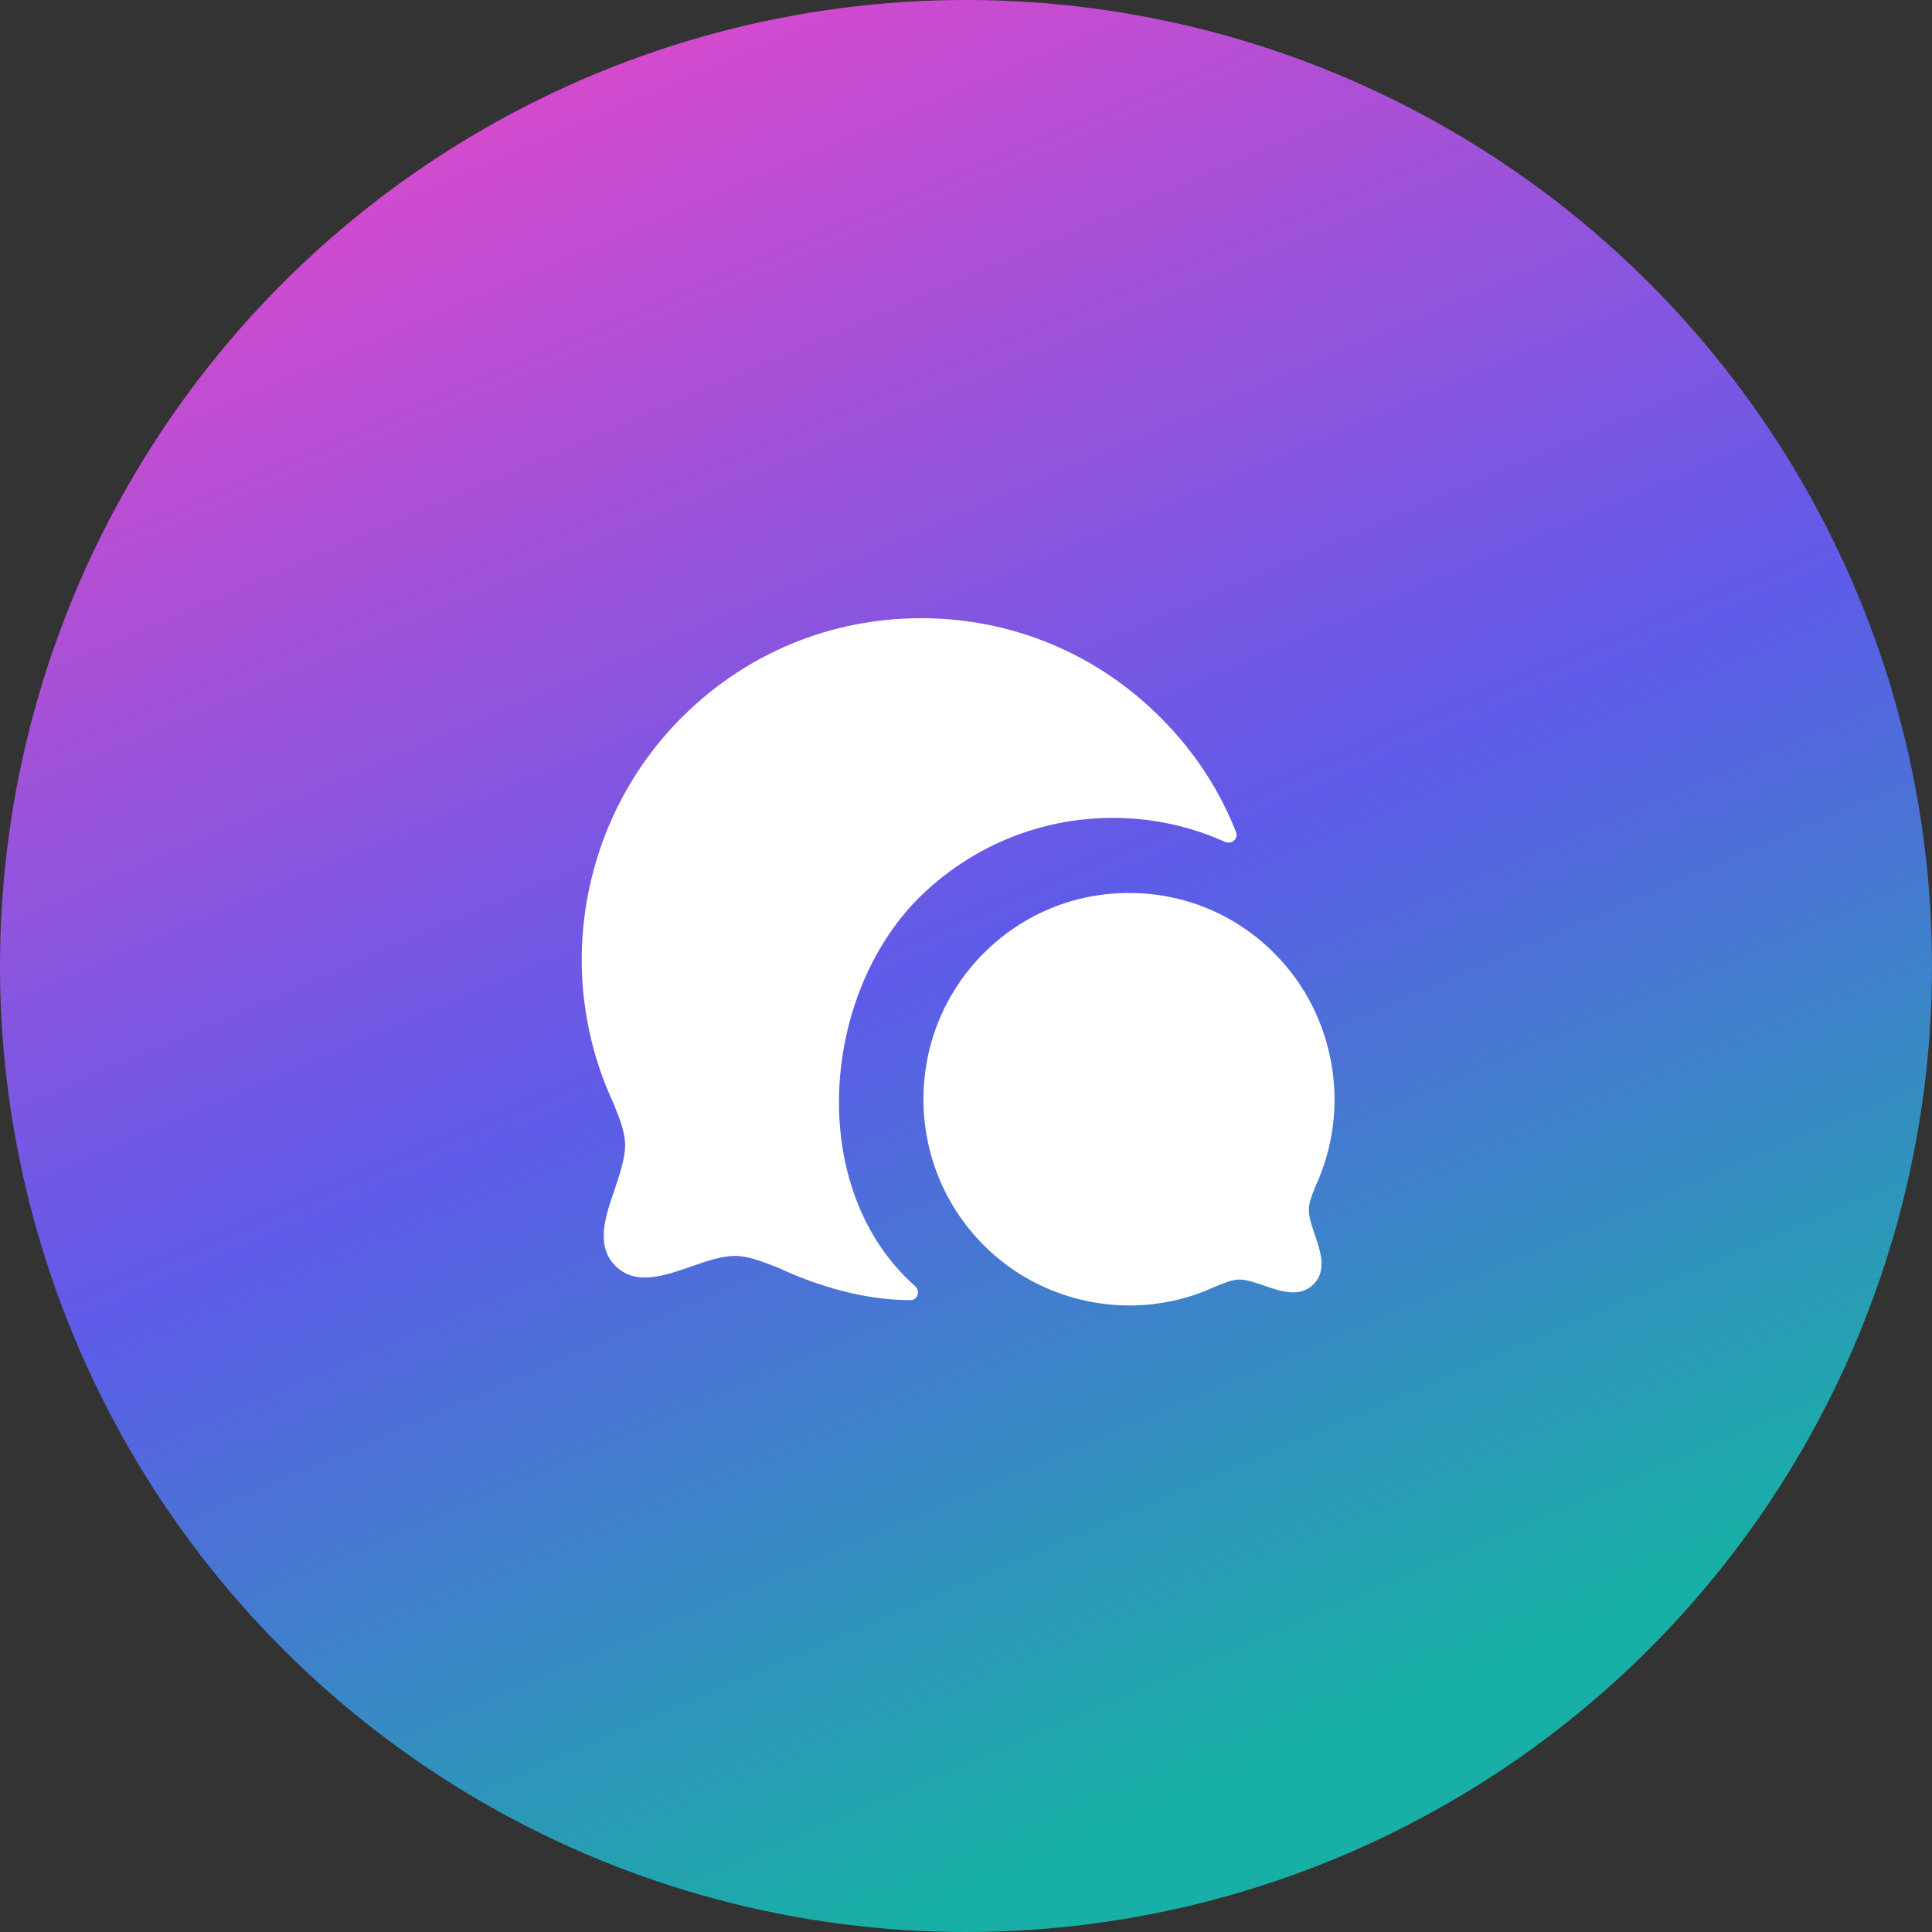
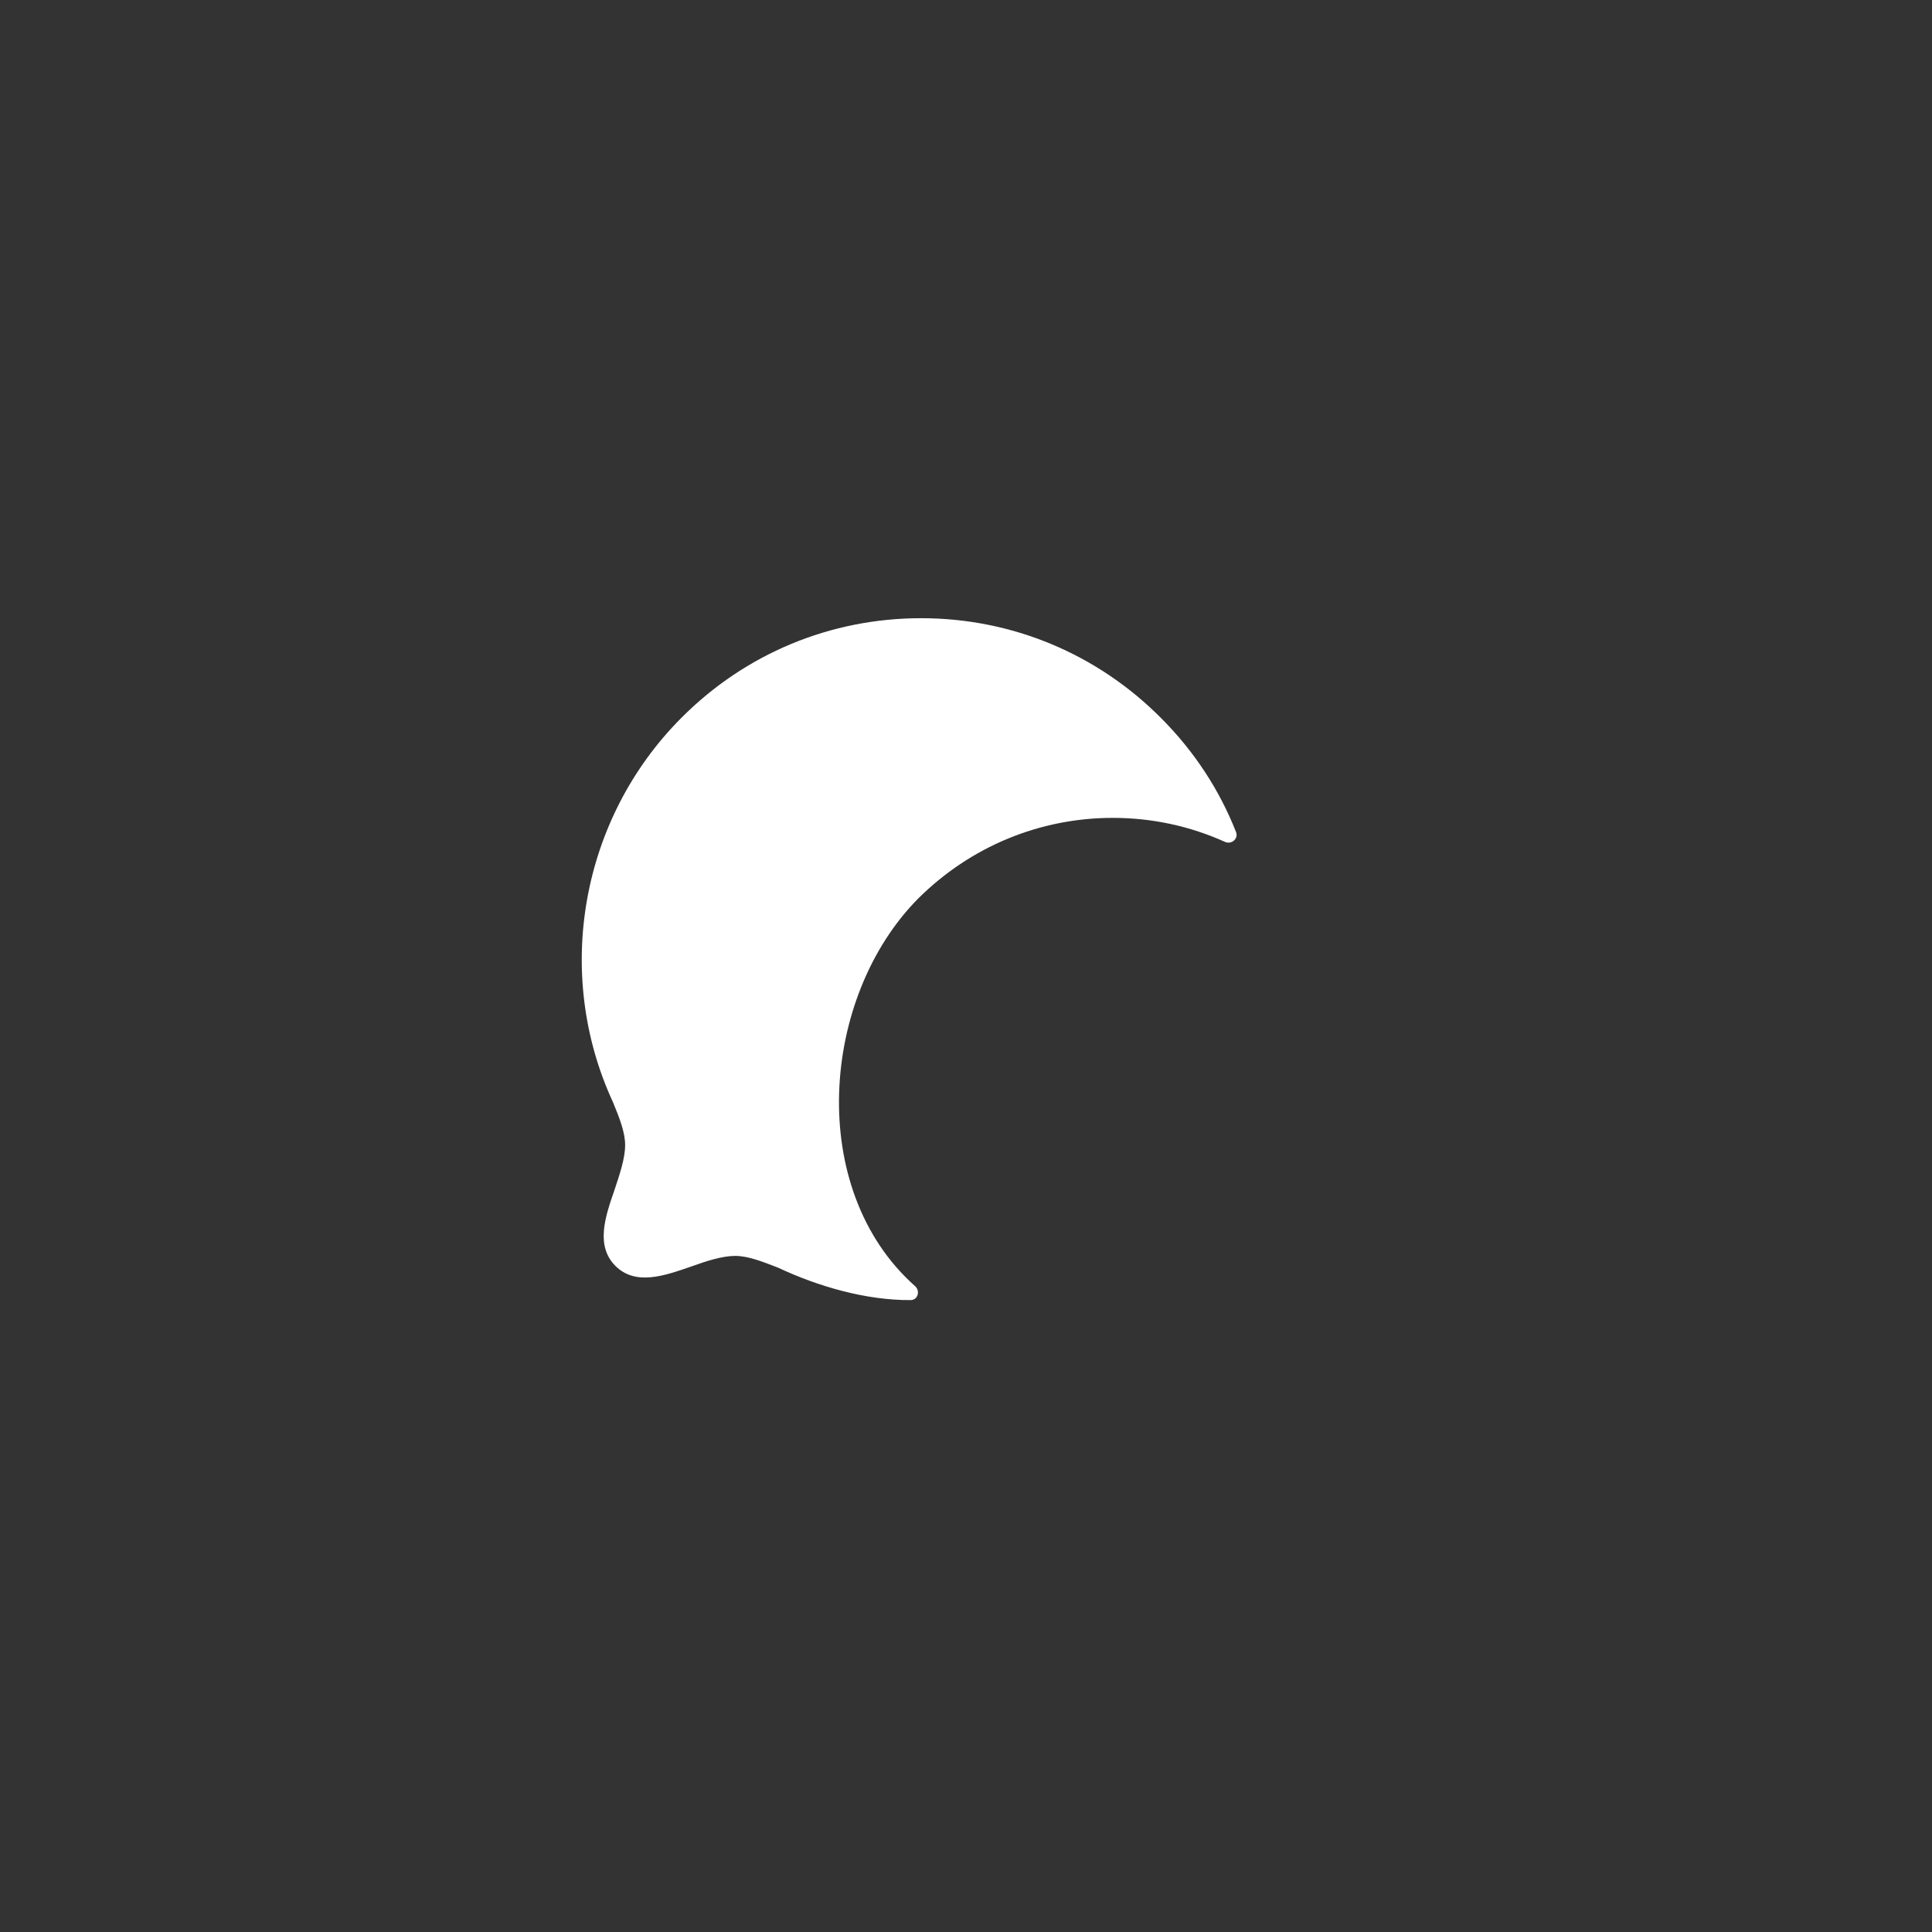
<svg xmlns="http://www.w3.org/2000/svg" width="94" height="94" viewBox="0 0 94 94" fill="none">
  <rect x="0" y="0" width="94" height="94" fill="#333333" stroke="none" />
-   <circle cx="47" cy="47" r="47" fill="url(#paint0_linear_251_294)" />
  <path fill-rule="evenodd" clip-rule="evenodd" d="M44.681 43.71C47.215 41.195 50.575 39.793 54.147 39.793C56.063 39.793 57.91 40.199 59.603 40.962C59.919 41.104 60.266 40.806 60.139 40.484C59.345 38.463 58.128 36.575 56.489 34.936C53.379 31.806 49.231 30.078 44.815 30.078C40.399 30.078 36.252 31.806 33.142 34.936C28.265 39.832 26.921 47.339 29.82 53.617C30.146 54.404 30.415 55.096 30.415 55.71C30.415 56.363 30.146 57.15 29.897 57.899C29.436 59.224 28.975 60.606 29.935 61.585C30.914 62.565 32.297 62.084 33.622 61.624C34.37 61.355 35.138 61.105 35.772 61.105C36.386 61.105 37.078 61.374 37.865 61.681C39.781 62.581 42.112 63.268 44.306 63.255C44.657 63.252 44.785 62.809 44.523 62.577C39.21 57.859 39.928 48.499 44.681 43.71Z" fill="white" />
-   <path fill-rule="evenodd" clip-rule="evenodd" d="M63.68 58.86C63.68 58.553 63.807 58.211 64.009 57.708C65.766 53.901 64.961 49.35 62.004 46.384C60.117 44.489 57.604 43.447 54.929 43.447C52.256 43.447 49.743 44.489 47.856 46.384C43.954 50.297 43.954 56.664 47.856 60.577C49.77 62.501 52.35 63.516 54.956 63.516C56.371 63.516 57.794 63.217 59.122 62.6C59.579 62.414 59.975 62.255 60.294 62.255C60.651 62.257 61.088 62.408 61.513 62.554C62.327 62.833 63.246 63.151 63.907 62.487C64.567 61.825 64.254 60.905 63.978 60.095C63.832 59.665 63.68 59.221 63.68 58.86Z" fill="white" />
  <defs>
    <linearGradient id="paint0_linear_251_294" x1="12" y1="-5" x2="52.56" y2="89.545" gradientUnits="userSpaceOnUse">
      <stop stop-color="#F845C6" />
      <stop offset="0.592" stop-color="#5E5BE8" />
      <stop offset="1" stop-color="#18B0A6" />
    </linearGradient>
  </defs>
</svg>